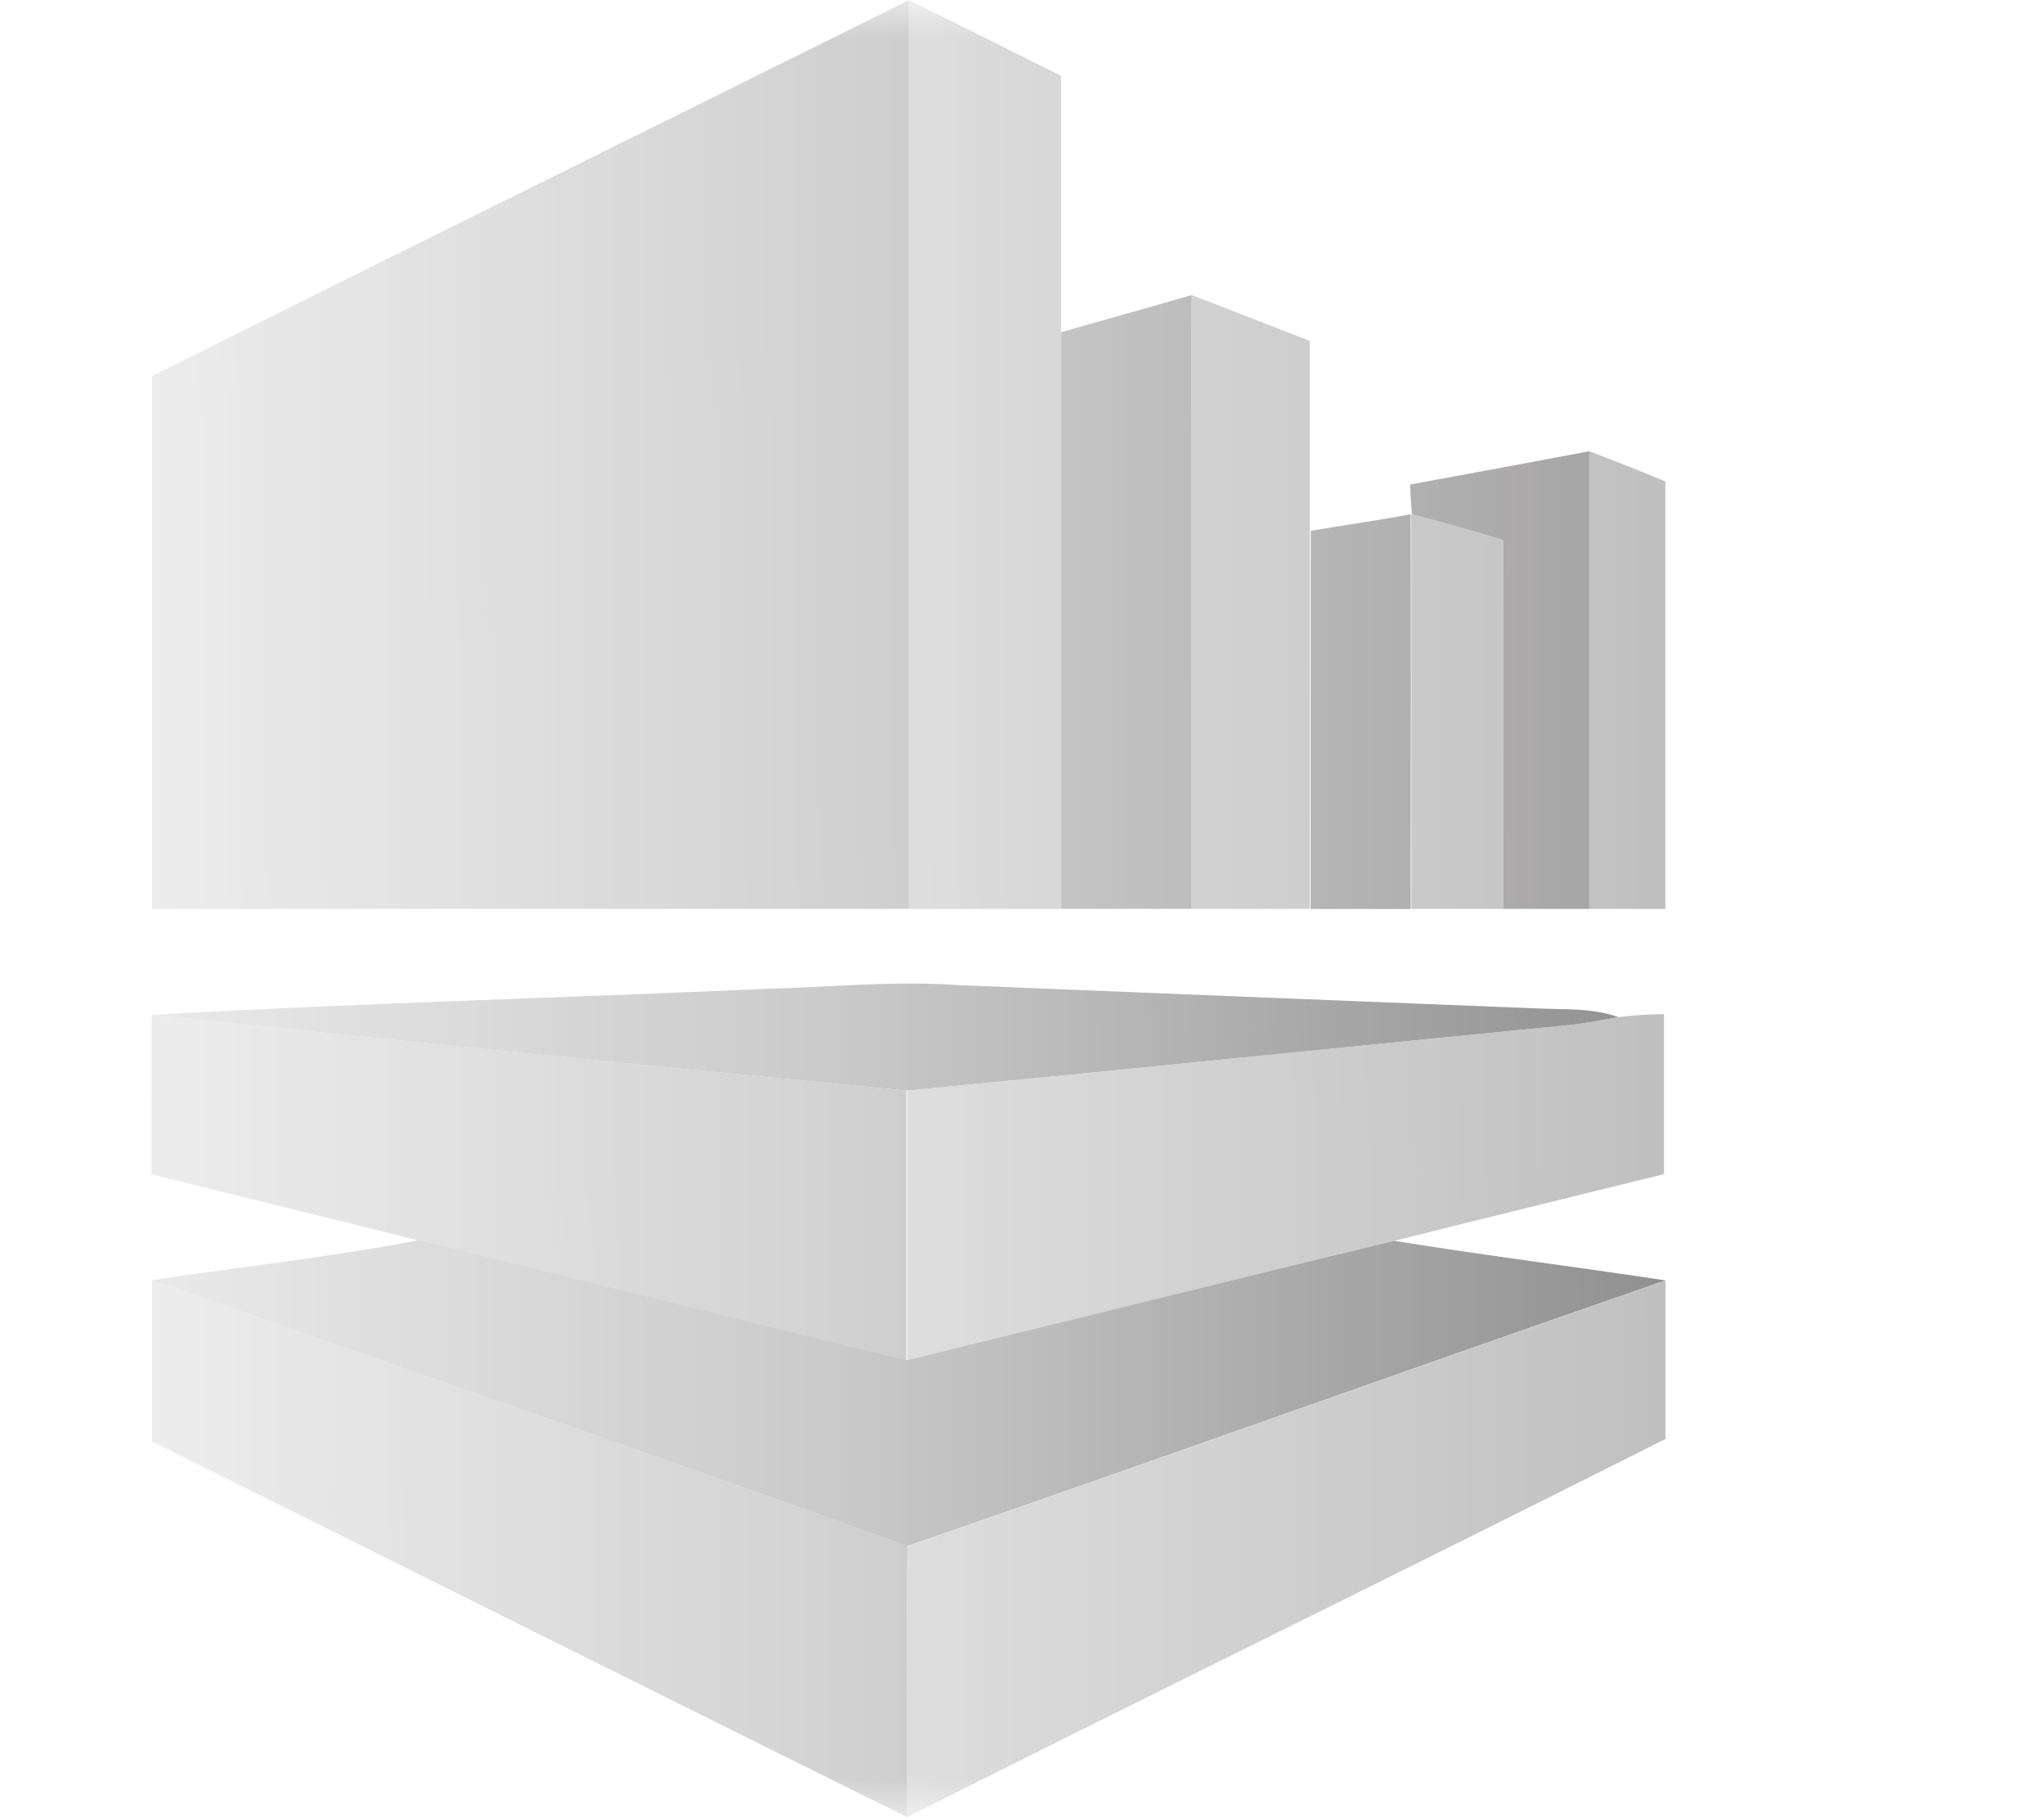
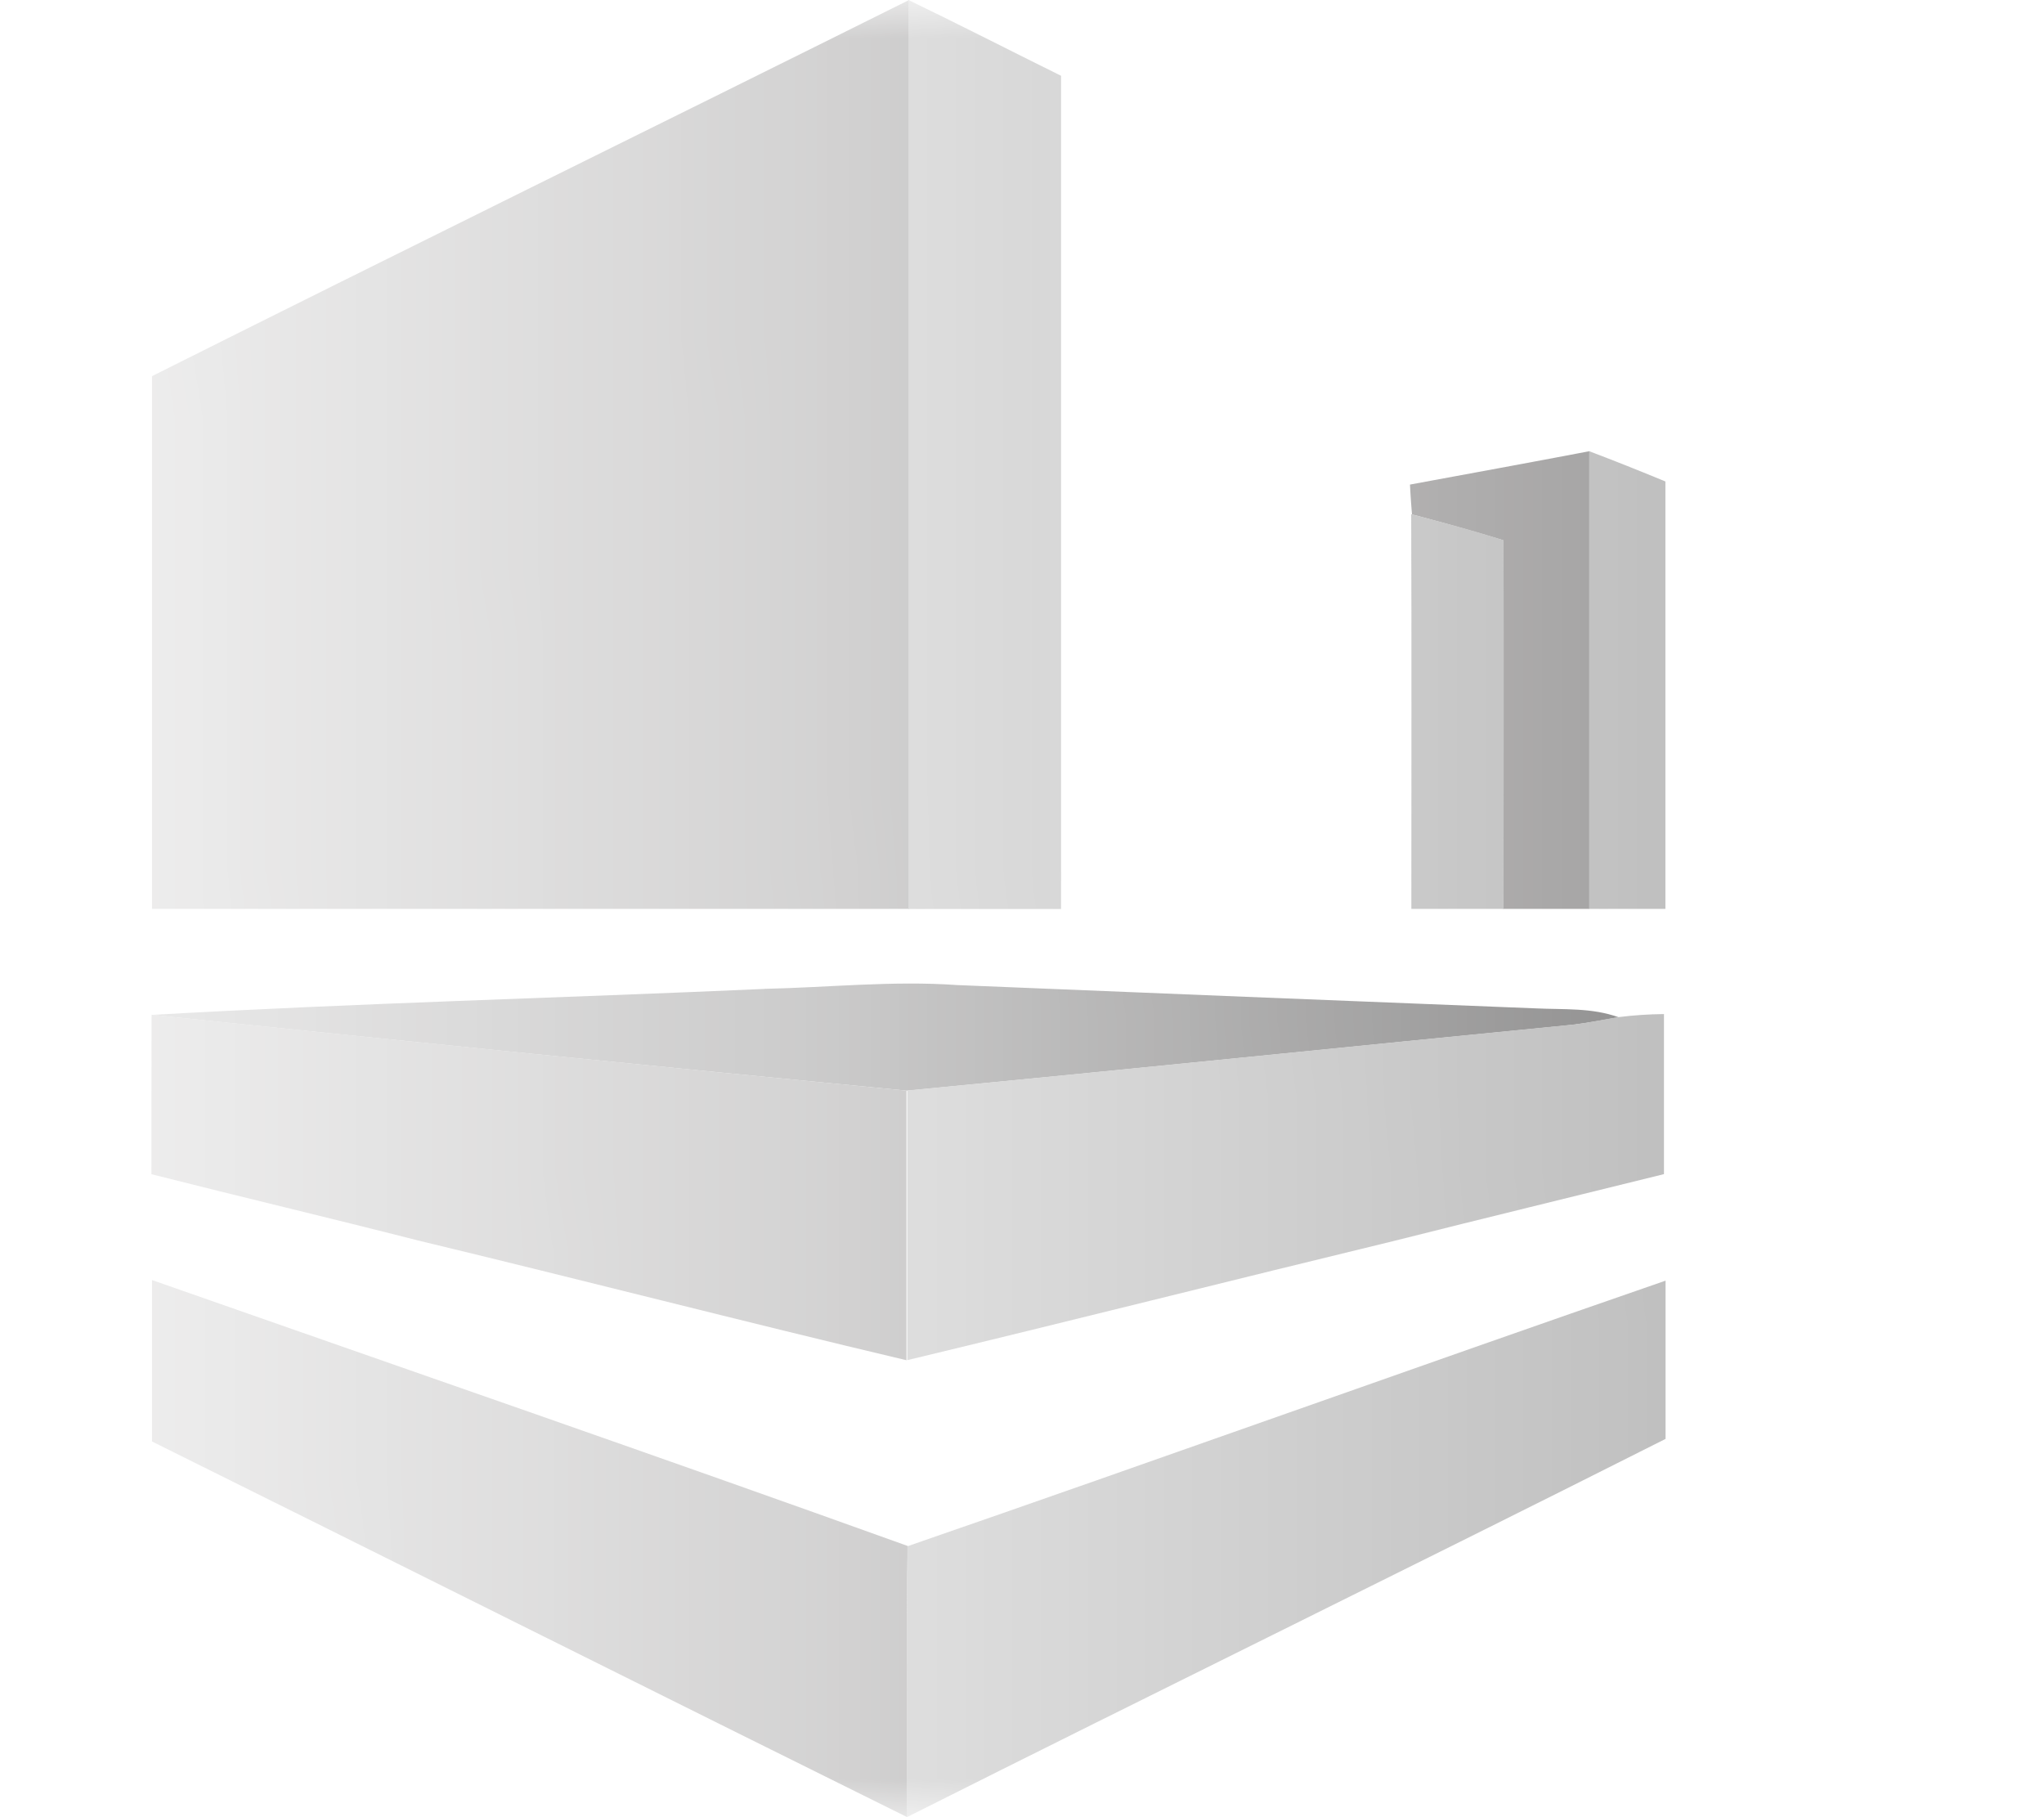
<svg xmlns="http://www.w3.org/2000/svg" fill="none" viewBox="0 0 27 24">
  <mask id="amazon_svg__b" width="27" height="24" x="0" y="0" maskUnits="userSpaceOnUse" style="mask-type:alpha">
    <path fill="url(#amazon_svg__a)" d="M0 0h27v24H0z" />
  </mask>
  <g mask="url(#amazon_svg__b)">
    <path fill="#757373" d="M2.008 4.968C5.335 3.3 8.677 1.66 12.008 0v12.004h-10z" />
    <path fill="#A0A0A0" d="M12 0c.675.325 1.342.668 2.016 1.001v11.004H12z" />
-     <path fill="#757373" d="M14.016 4.388c.575-.167 1.153-.323 1.728-.492-.014 2.703 0 5.409 0 8.107h-1.728z" />
-     <path fill="#A0A0A0" d="M15.741 3.896c.52.199 1.038.407 1.56.605v7.503h-1.565c.003-2.704-.008-5.406.005-8.108" />
+     <path fill="#757373" d="M14.016 4.388h-1.728z" />
    <path fill="#757373" d="M18.625 6.4c.79-.146 1.58-.29 2.37-.441v6.045h-1.14V7.135a30 30 0 0 0-1.203-.34q-.017-.197-.027-.395" />
    <path fill="#A0A0A0" d="M20.992 5.959q.506.192 1.007.4v5.645h-1.007z" />
-     <path fill="#757373" d="M17.314 7.011c.439-.077.882-.134 1.32-.22.007 1.738 0 3.476 0 5.214h-1.322z" />
    <path fill="#A0A0A0" d="m18.64 6.79.018.005c.403.106.803.211 1.202.34.008 1.624 0 3.246 0 4.869h-1.217c0-1.736.004-3.474-.002-5.215Z" />
    <path fill="#5A5959" d="M10.097 13.06c.848-.018 1.697-.11 2.546-.05q3.82.157 7.646.308c.365.017.743-.01 1.09.117-.205.036-.409.077-.615.101-2.928.287-5.855.588-8.784.869q-4.986-.48-9.972-1.001c2.693-.154 5.392-.223 8.089-.343Z" />
    <path fill="#A0A0A0" d="M21.382 13.433q.298-.037.598-.04v2.114c-1.185.294-2.372.581-3.557.88-2.147.52-4.291 1.061-6.439 1.577v-3.562c2.93-.28 5.856-.582 8.785-.869.205-.023.408-.068.613-.1" />
    <path fill="#757373" d="M2.002 13.402q4.986.52 9.972 1.002v3.561c-2.155-.51-4.302-1.065-6.457-1.583-1.167-.298-2.346-.577-3.517-.874z" />
-     <path fill="#5A5959" d="M5.526 16.38c2.155.518 4.302 1.073 6.454 1.584 2.147-.52 4.291-1.06 6.439-1.576 1.192.193 2.39.342 3.583.523-3.343 1.156-6.672 2.354-10.015 3.508-3.315-1.194-6.651-2.34-9.98-3.512 1.174-.177 2.355-.303 3.519-.526Z" />
    <path fill="#757373" d="M2.008 16.906c3.327 1.167 6.663 2.318 9.982 3.512-.02 1.193 0 2.386-.01 3.58-3.328-1.648-6.648-3.31-9.972-4.96z" />
    <path fill="#A0A0A0" d="M11.986 20.422c3.343-1.155 6.672-2.352 10.015-3.508v2.09c-3.333 1.68-6.683 3.318-10.024 4.997.007-1.193-.01-2.386.01-3.579Z" />
  </g>
  <defs>
    <linearGradient id="amazon_svg__a" x1="-4.5" x2="32.524" y1="18" y2="17.728" gradientUnits="userSpaceOnUse">
      <stop stop-color="#D9D9D9" stop-opacity="0" />
      <stop offset=".417" stop-color="#AEAEAE" stop-opacity=".32" />
      <stop offset="1" stop-color="#737373" />
    </linearGradient>
  </defs>
</svg>